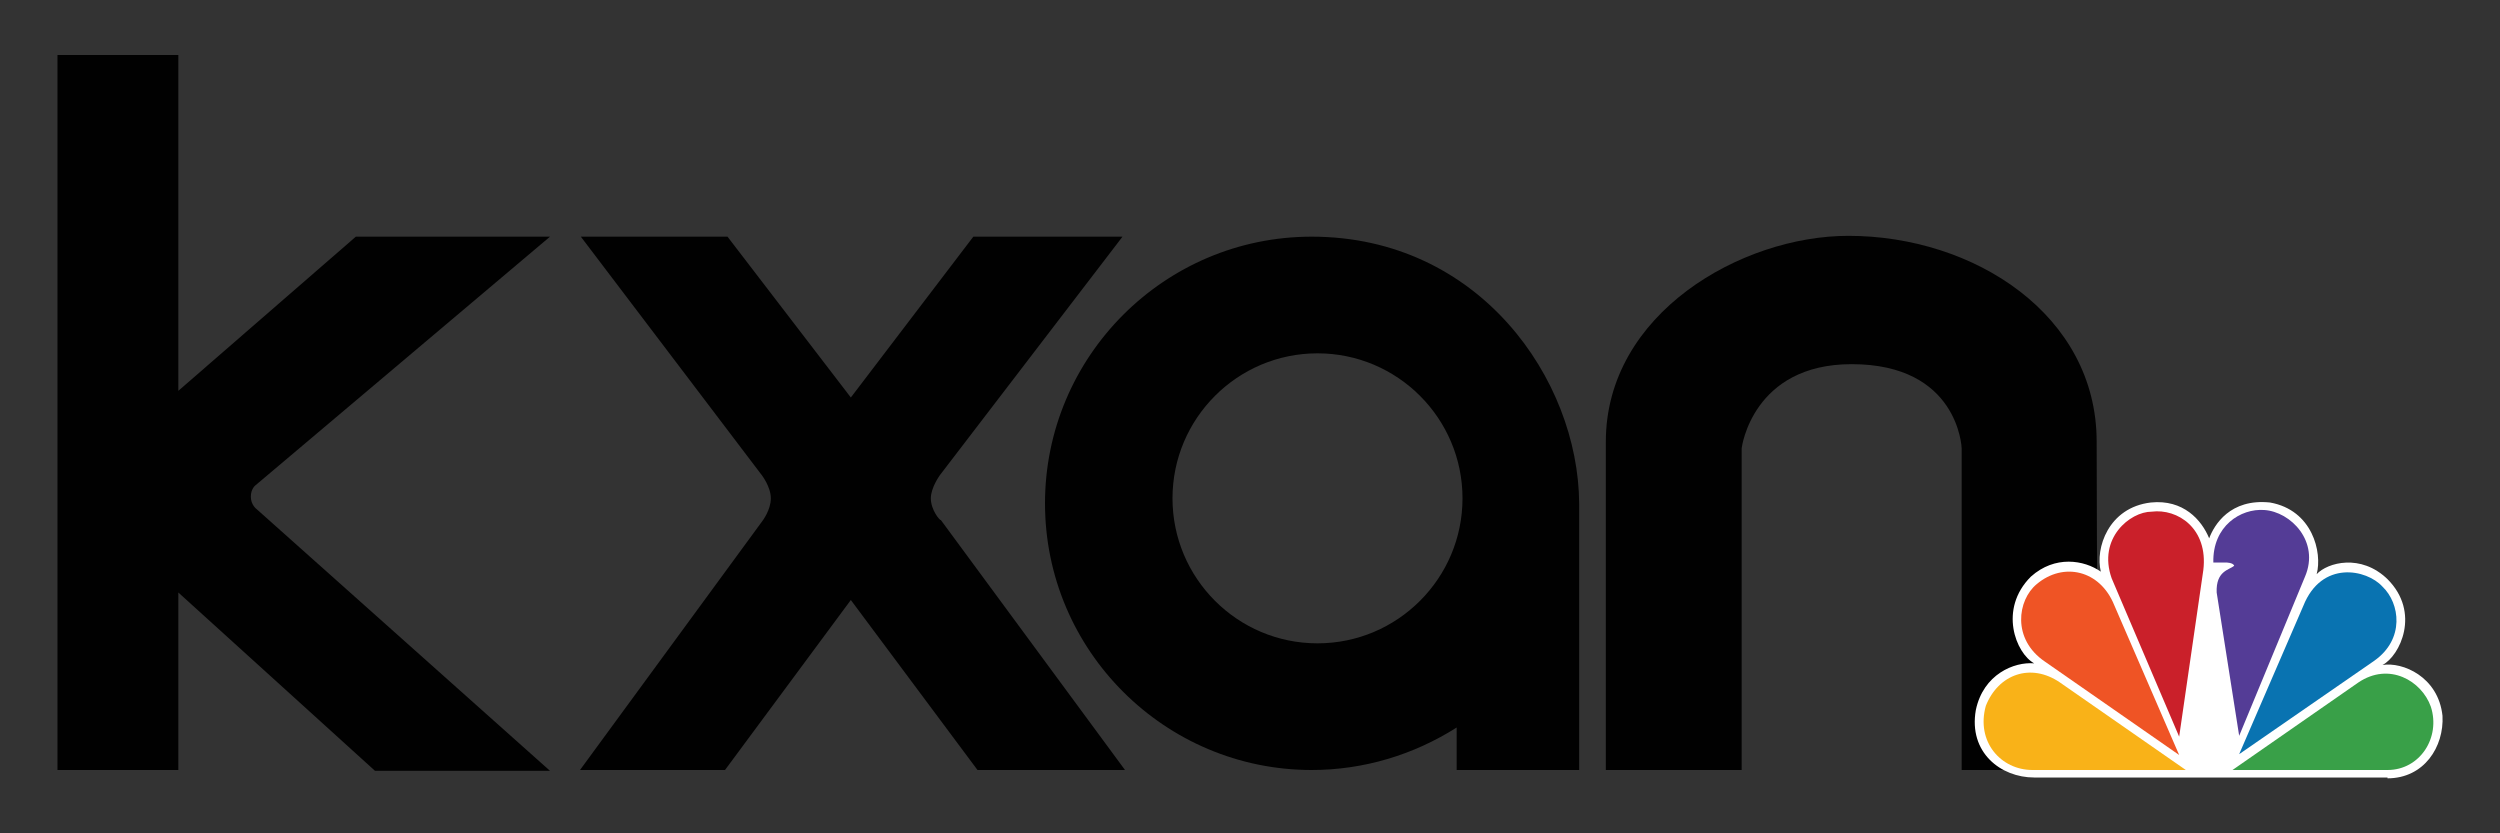
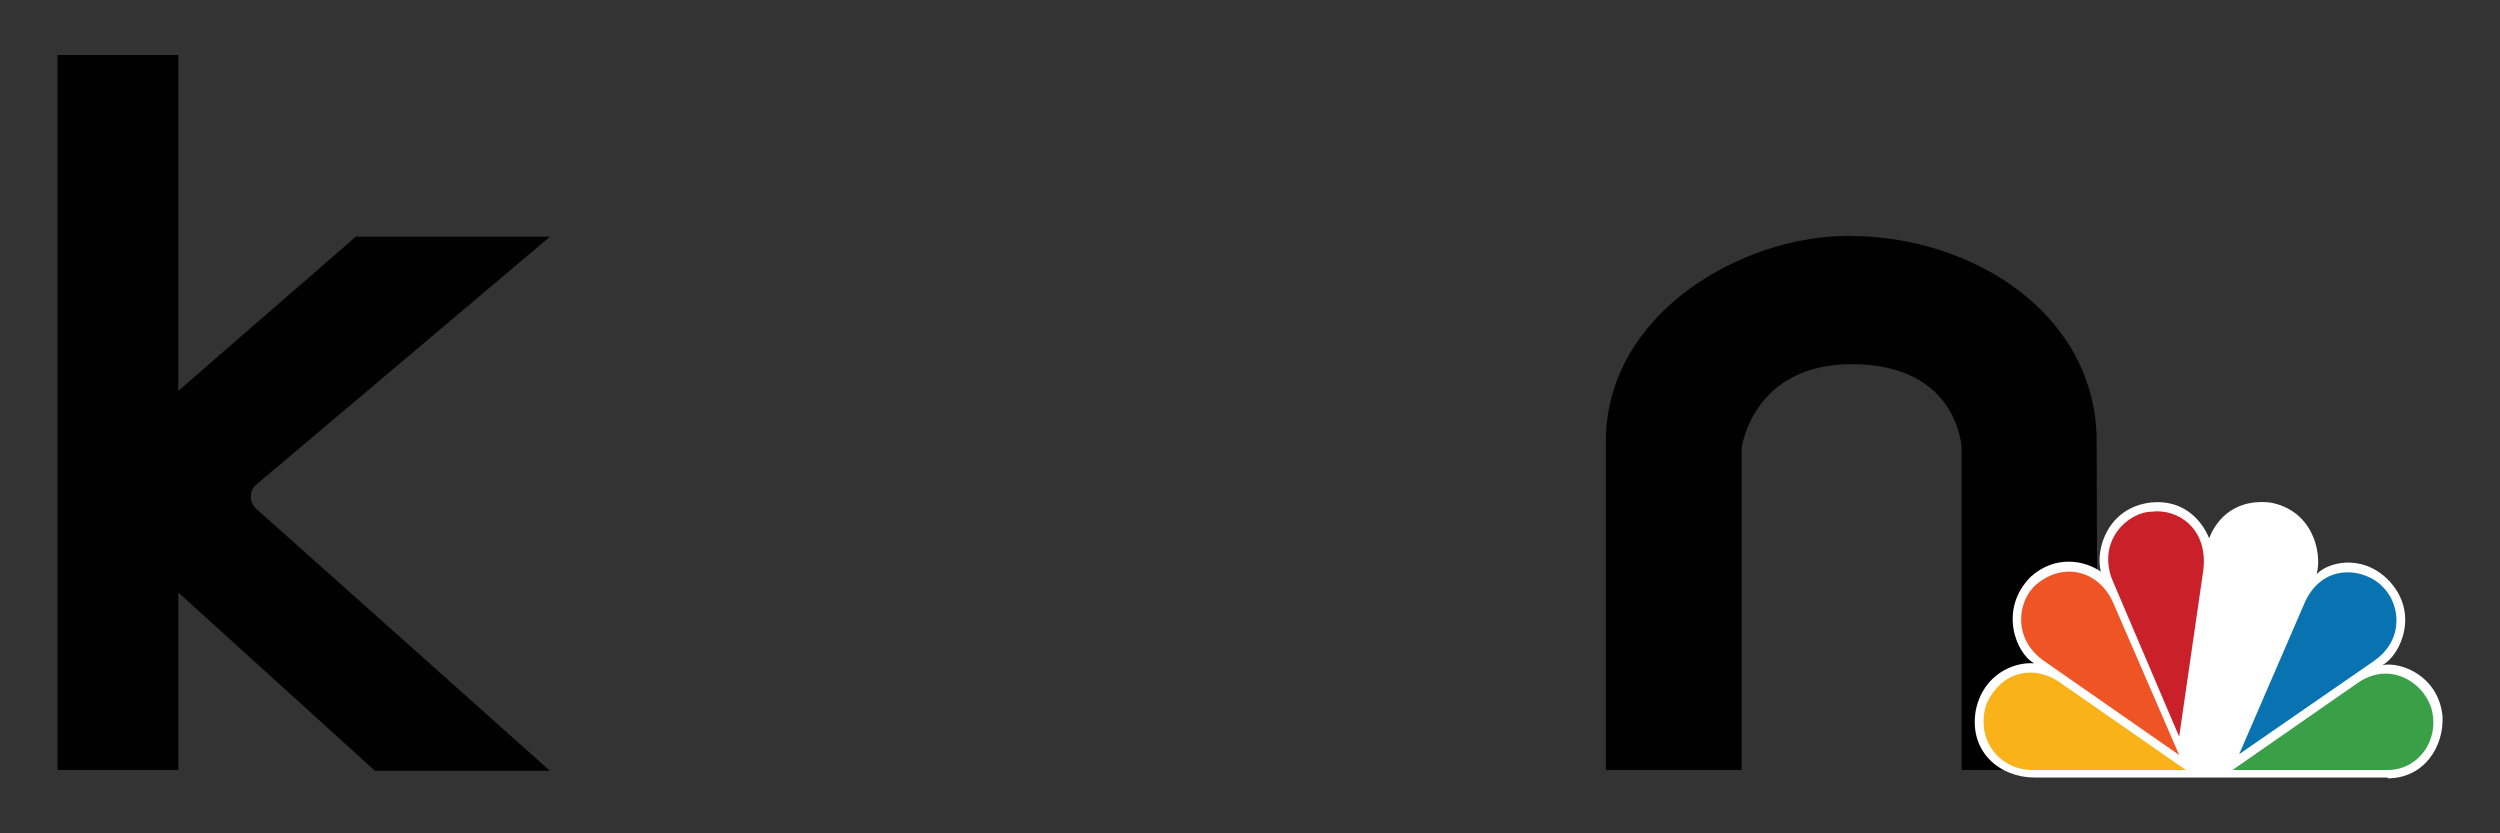
<svg xmlns="http://www.w3.org/2000/svg" version="1.1" id="Layer_1" x="0px" y="0px" viewBox="0 0 300 100" style="enable-background:new 0 0 300 100;" xml:space="preserve">
  <rect x="0" y="0" width="300" height="100" fill="#333333" stroke="none" />
  <style type="text/css">
	.st0{fill:#010101;}
	.st1{fill:#FFFFFF;}
	.st2{fill:#EF5425;}
	.st3{fill:#CA202A;}
	.st4{fill:#543C96;}
	.st5{fill:#0973B1;}
	.st6{fill:#39A048;}
	.st7{fill:#F9B218;}
</style>
  <g id="Generic">
    <path class="st0" d="M66,28.4H42.7L21.4,46.9V6.6H6.9v85.8h14.5V71.1l23.6,21.4H66L30.8,61.1c0,0-0.7-0.5-0.7-1.5   c0-1,0.6-1.4,0.6-1.4L66,28.4z" />
-     <path class="st0" d="M111.7,59.8c0-1.3,1.1-2.8,1.1-2.8l21.9-28.6h-17.9l-14.7,19.3L87.3,28.4H69.7L91.4,57c0,0,1.1,1.4,1.1,2.8   c0,1.4-1,2.7-1,2.7L69.6,92.4H87L102.1,72l15.2,20.4H135l-22.1-30C112.8,62.5,111.7,61.2,111.7,59.8z" />
-     <path class="st0" d="M189.5,60.4c-0.1-14.9-12-32-32.1-32c-17.7,0-32,14.4-32,32c0,17.7,14.4,32,32,32c6.2,0,12.2-1.8,17.4-5.1v5.1   h8.9v0h5.8L189.5,60.4L189.5,60.4z M158.1,77.2c-9.6,0-17.4-7.8-17.4-17.4c0-9.6,7.8-17.4,17.4-17.4c9.6,0,17.4,7.8,17.4,17.4   C175.5,69.4,167.7,77.2,158.1,77.2z" />
    <path class="st0" d="M251.8,92.4c0,0-0.2-26.3-0.2-39.4c0-15.2-14.7-24.7-29.8-24.7c-12.8,0-29.1,9.3-29.1,24.7l0,39.4H209V53.8   c0-0.1,1.3-10.1,13.2-10.1c12.8,0,13.2,10,13.2,10.1v38.6H251.8z" />
    <g>
      <path class="st1" d="M286.5,93.4c4.4,0,6.8-3.8,6.6-7.5c-0.5-4.7-4.8-6.5-7.2-6.1c2.1-1.1,4.6-6.3,0.6-10.3    c-3.2-3.1-7.2-2-8.5-0.6c0.7-2.6-0.5-7.7-5.6-8.6c-4.8-0.5-6.7,2.7-7.3,4.3c-0.9-2.2-3.1-4.7-7-4.3c-5.1,0.6-6.7,5.5-6,8.3    c-2-1.4-5.5-2-8.4,0.6c-3.9,3.9-1.8,9.2,0.4,10.4c-2.4-0.2-6.1,1.3-7,5.6c-0.9,5.1,3,8.1,7,8.1H286.5z" />
      <path class="st2" d="M253.7,72.6c7.8,18,7.8,18,7.8,18c-16.1-11.2-16.1-11.2-16.1-11.2c-4-2.7-3.3-7.4-1-9.3    C247.6,67.4,252,68.4,253.7,72.6L253.7,72.6z" />
      <path class="st3" d="M264.4,68.4c-2.9,20-2.9,20-2.9,20c-8.1-19-8.1-19-8.1-19c-1.7-4.8,2.2-8,4.8-8C261.3,61,265,63.4,264.4,68.4    L264.4,68.4z" />
-       <path class="st4" d="M276.6,69.2c-7.9,19.1-7.9,19.1-7.9,19.1C266,71.1,266,71.1,266,71.1c-0.1-2.6,1.5-2.7,2.1-3.2    c-0.1-0.4-1-0.4-1-0.4c-1.5,0-1.5,0-1.5,0c-0.1-4.4,3.3-6.5,6.1-6.3C274.9,61.4,278.4,65,276.6,69.2L276.6,69.2z" />
      <path class="st5" d="M284.9,79.3c-16.2,11.2-16.2,11.2-16.2,11.2c7.7-17.8,7.7-17.8,7.7-17.8c2.2-5.5,7.6-4.4,9.5-2.3    C288,72.4,288.6,76.7,284.9,79.3L284.9,79.3z" />
      <path class="st6" d="M286.5,92.4c-18.6,0-18.6,0-18.6,0c15.1-10.5,15.1-10.5,15.1-10.5c3.7-2.5,7.6-0.2,8.7,2.9    C292.9,88.5,290.4,92.4,286.5,92.4L286.5,92.4z" />
      <path class="st7" d="M238.3,84.7c1.5-3.8,5.4-5.2,8.9-2.8c15.1,10.5,15.1,10.5,15.1,10.5c-18.4,0-18.4,0-18.4,0    C240.1,92.4,237.1,89,238.3,84.7L238.3,84.7z" />
    </g>
  </g>
</svg>